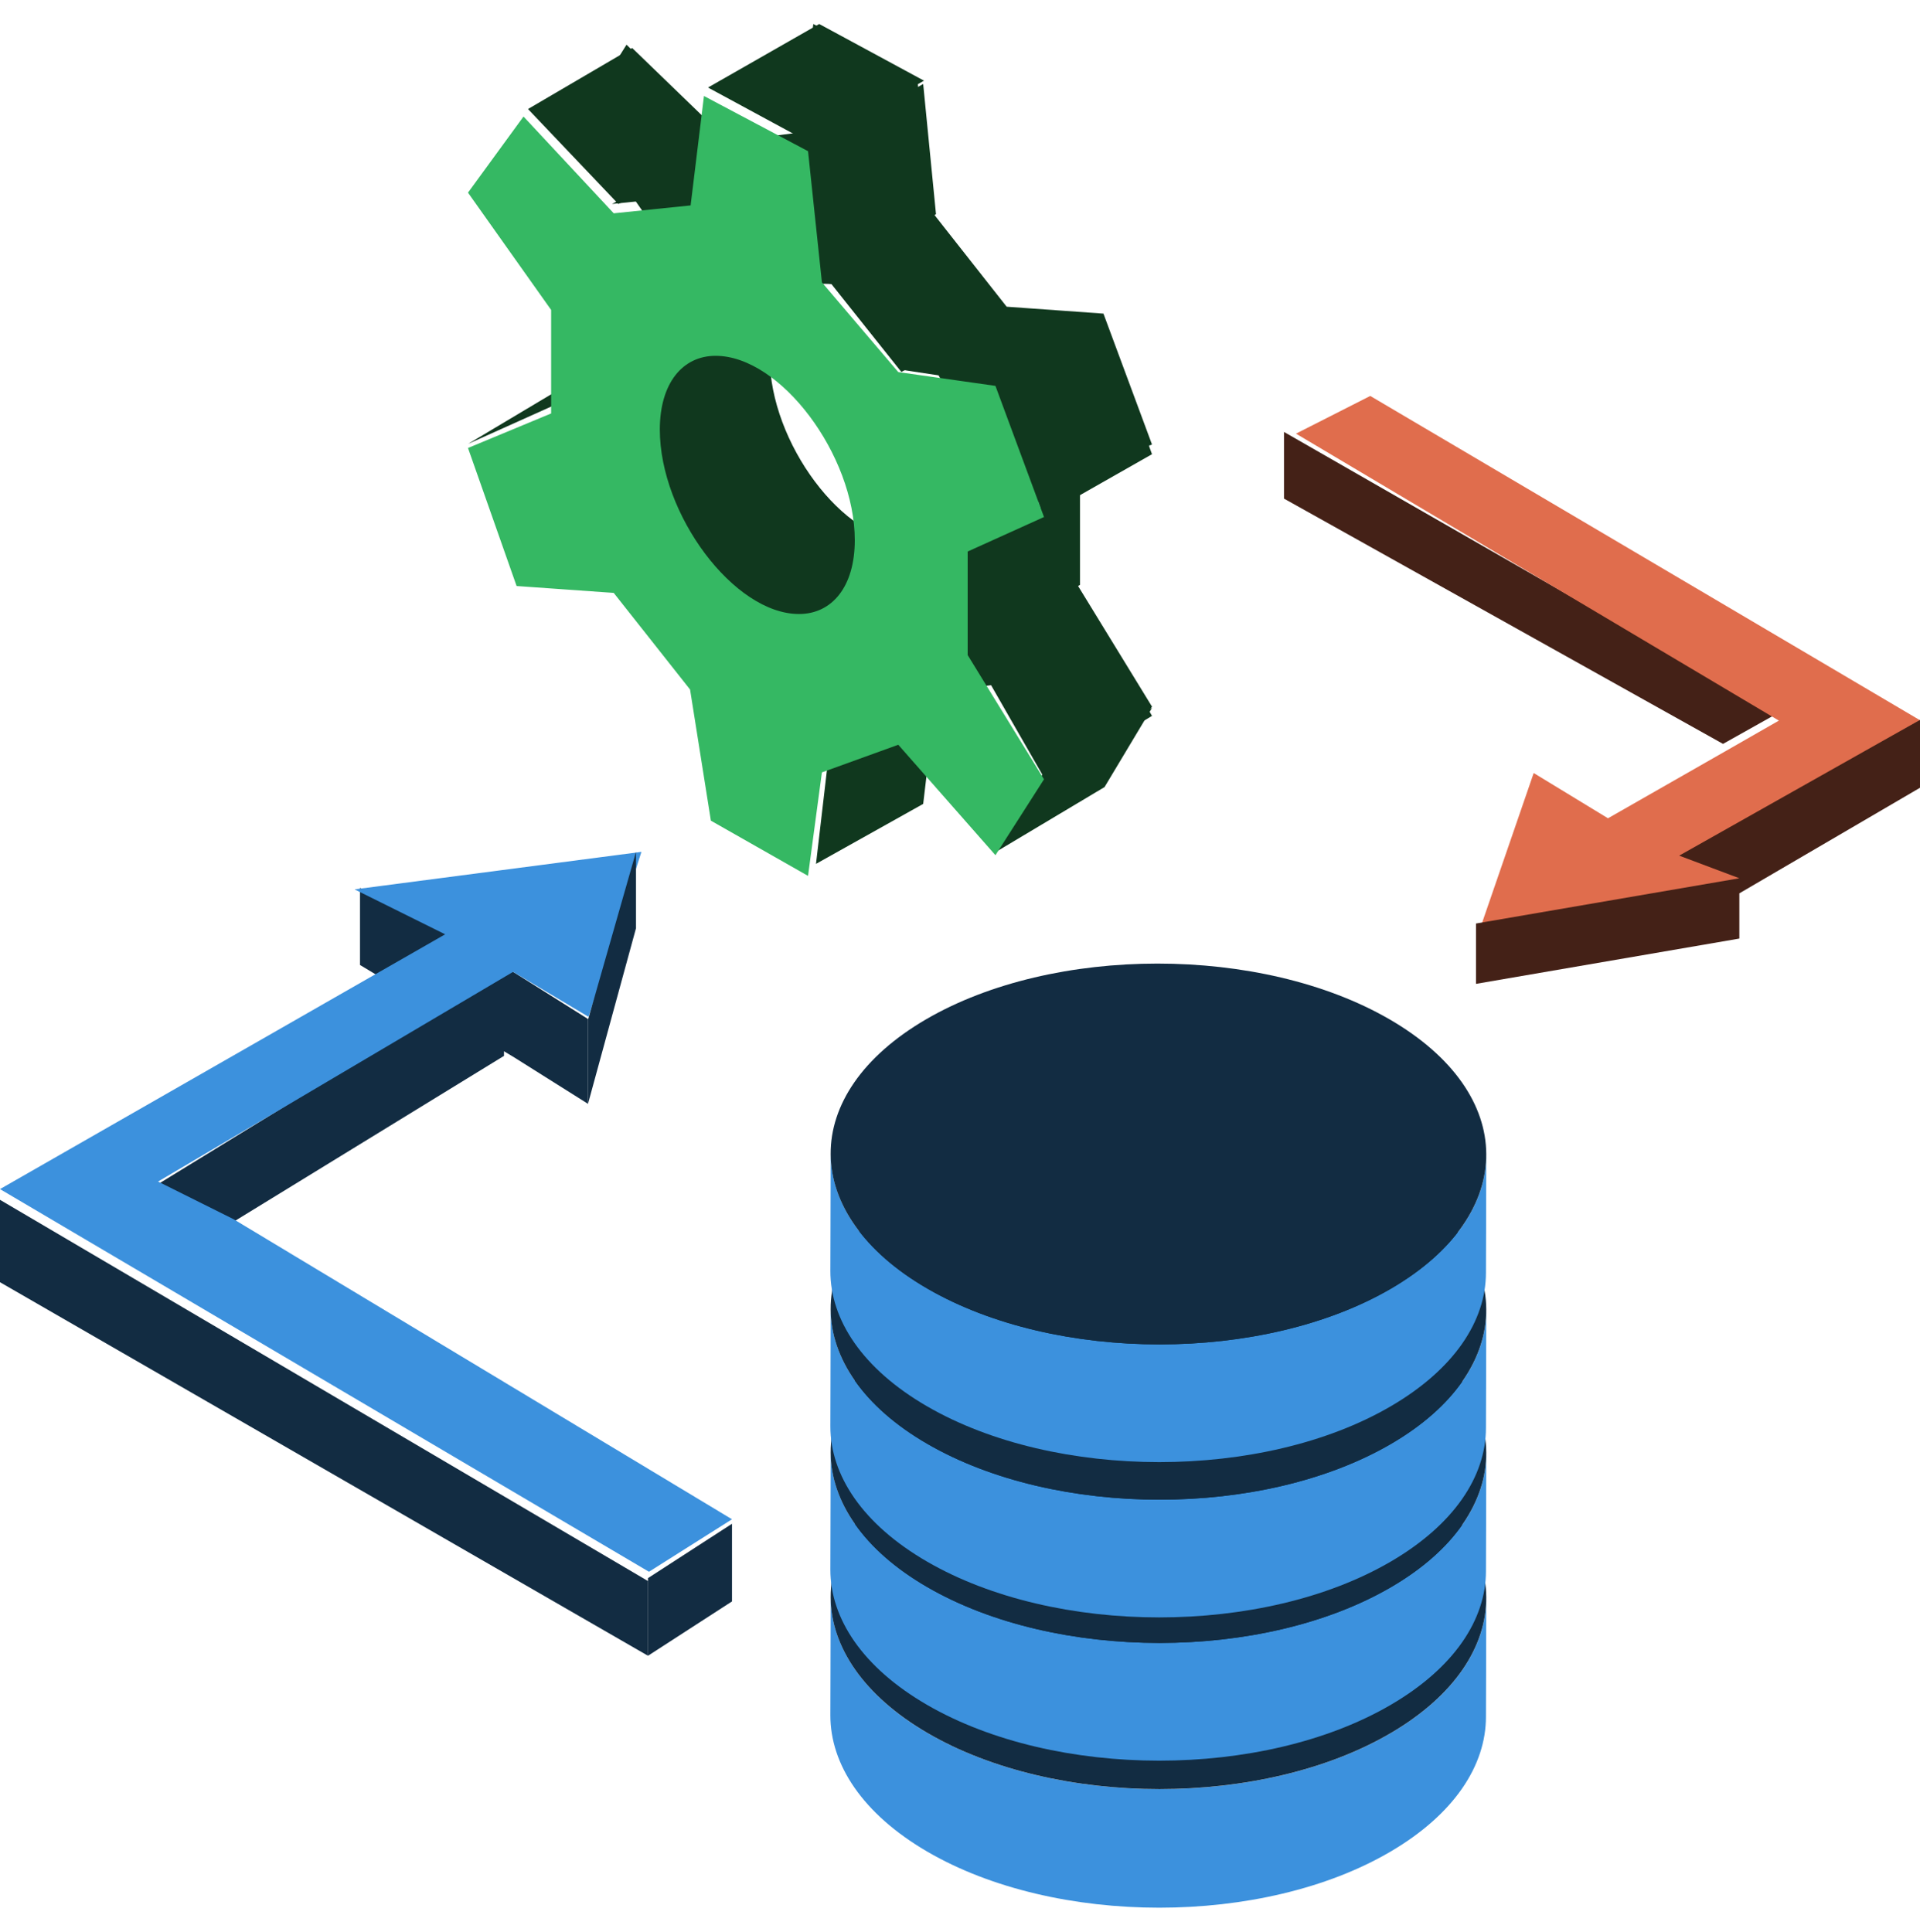
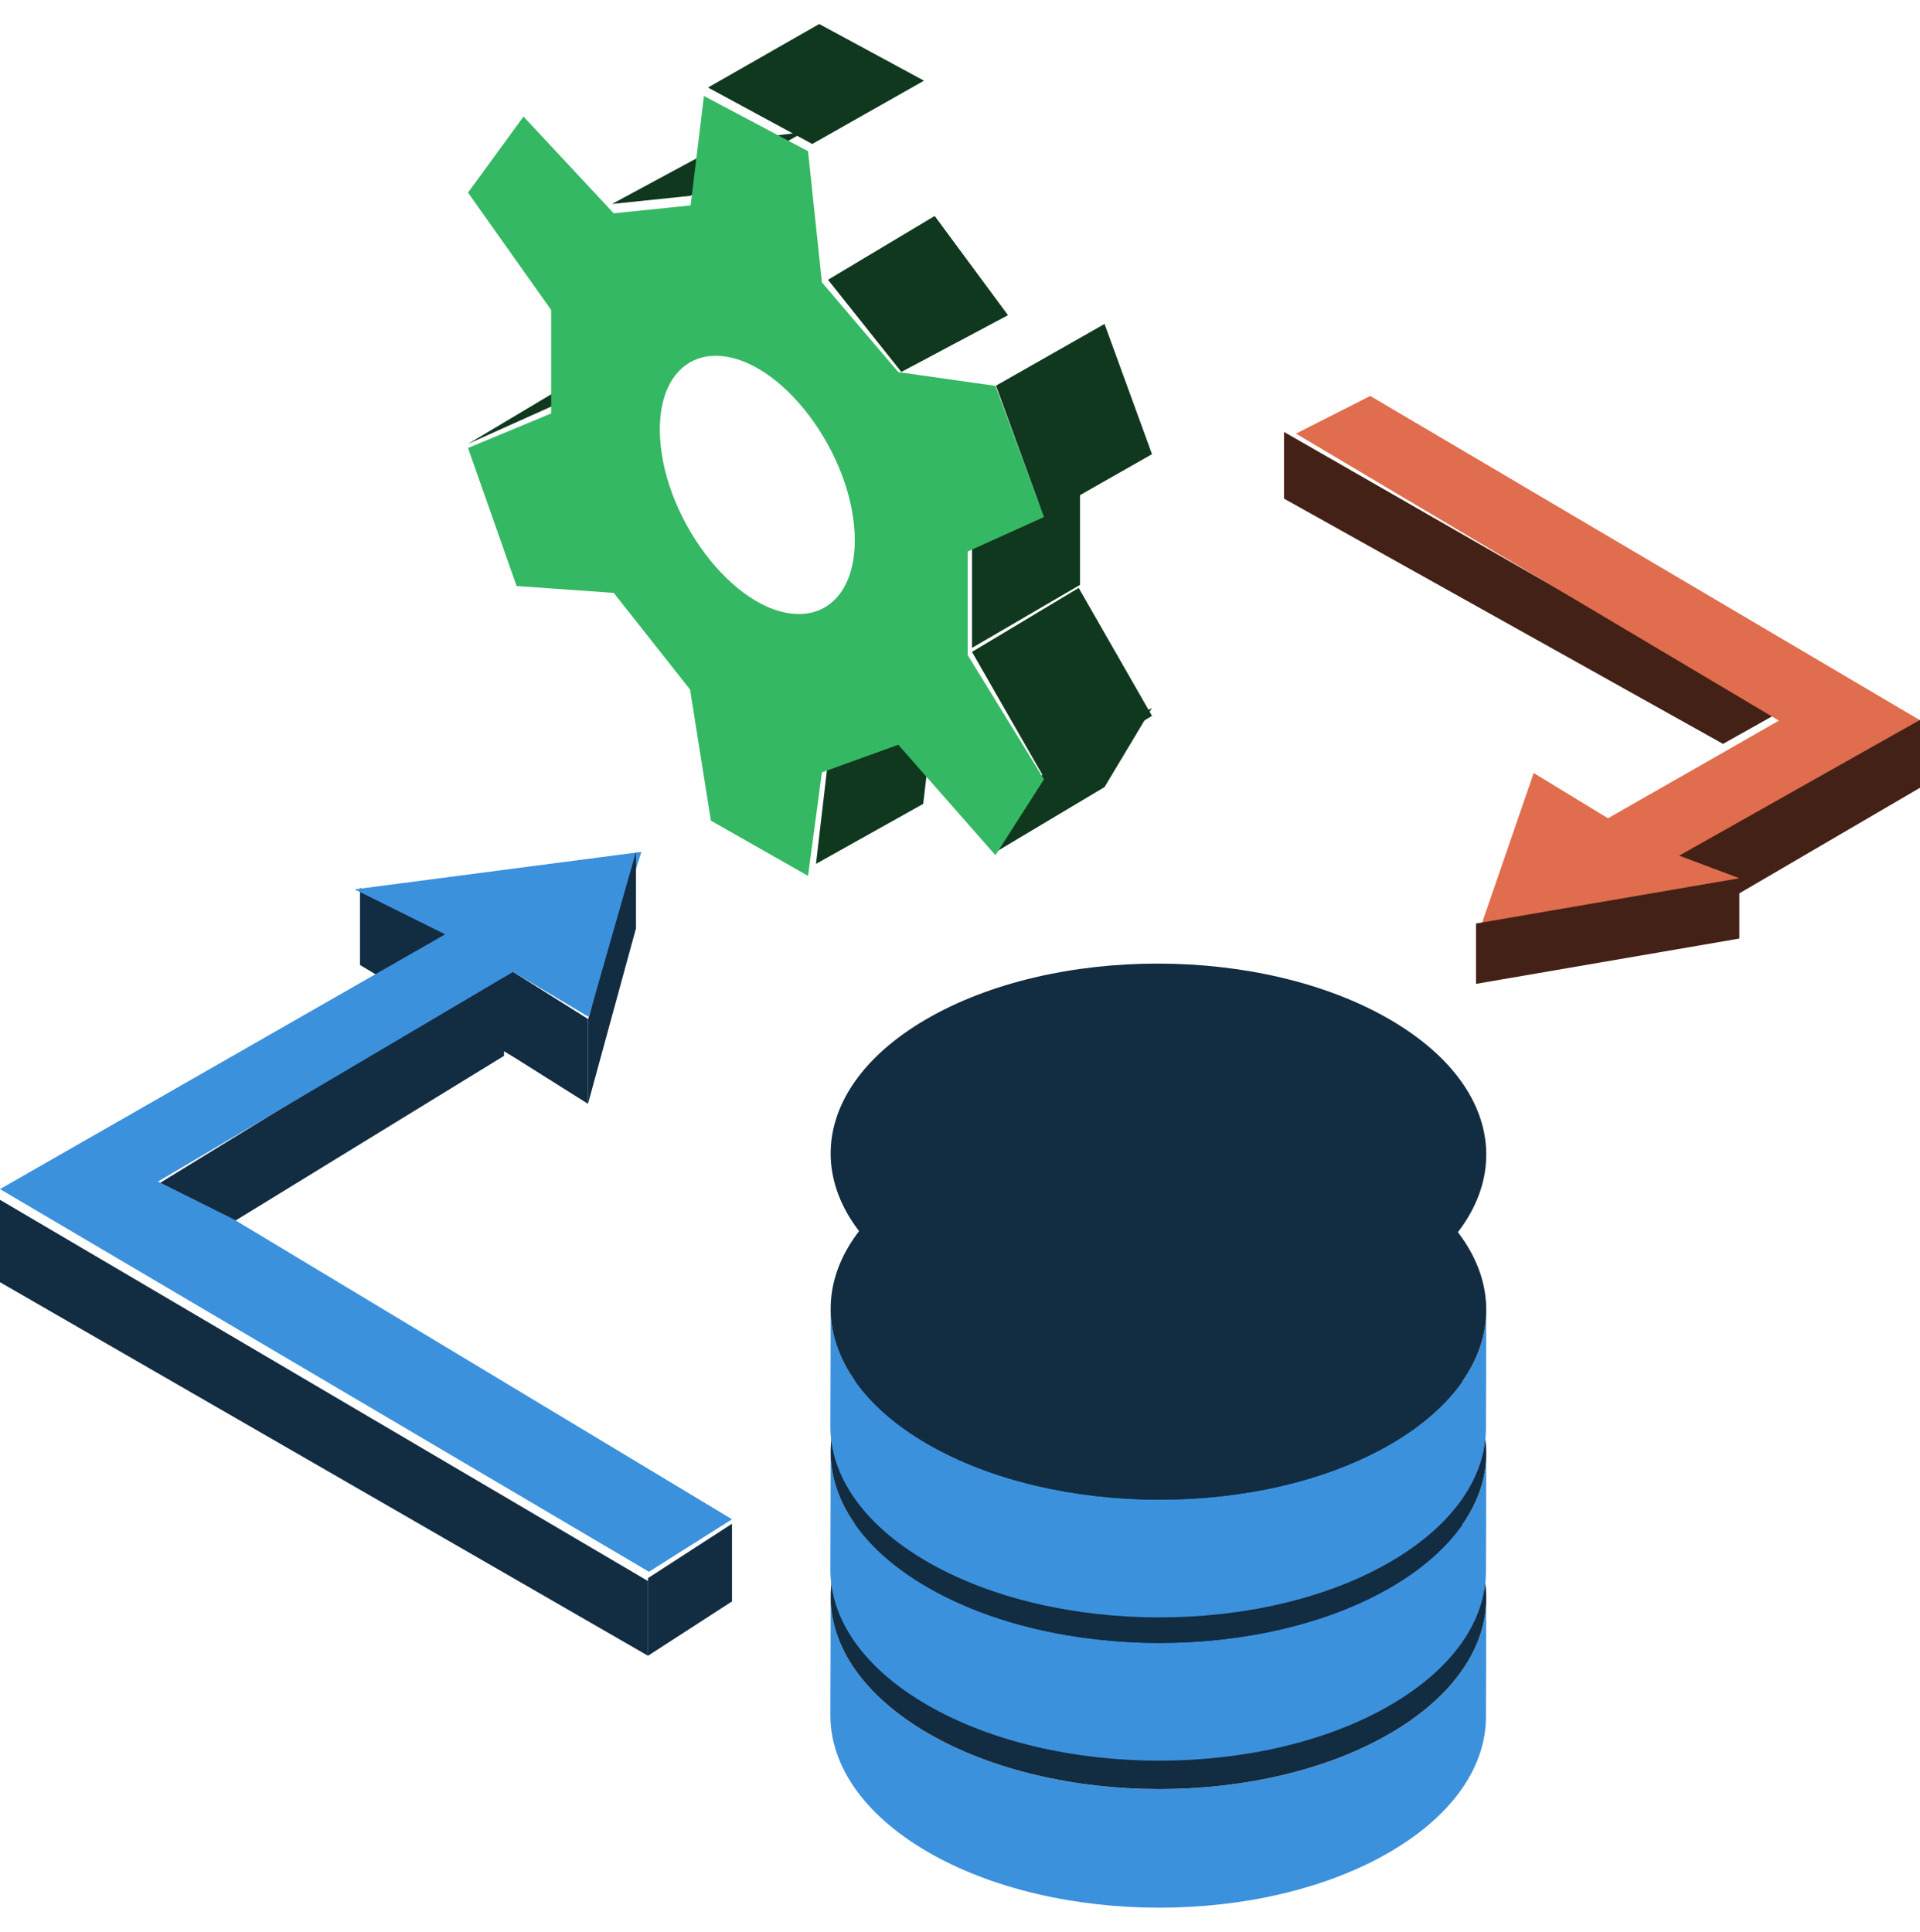
<svg xmlns="http://www.w3.org/2000/svg" width="155" height="156" viewBox="0 0 155 156" fill="none">
  <path d="M103.656 34.875V40.258L139.097 60.062L143.375 57.662L103.656 34.875V34.875Z" fill="#442117" />
  <path d="M155 58.153L110.619 31.969L104.625 35.013L143.608 58.183L139.407 60.588L129.811 66.069L123.814 62.415L119.618 74.594L140.606 70.94L135.811 69.113L155 58.153V58.153Z" fill="#E06D4D" />
  <path d="M135.559 69.086L140.416 70.912L119.156 74.566V79.438L140.416 75.781V72.13L155 63.605V58.125L135.559 69.086V69.086Z" fill="#442117" />
  <path d="M0 96.875V103.528L52.312 133.688V127.656L0 96.875V96.875Z" fill="#122C42" />
  <path d="M29.062 71.688V77.915L41.531 85.388L47.469 89.125V82.275L41.531 78.538L36.188 75.424L29.062 71.688V71.688Z" fill="#122C42" />
  <path d="M12.594 95.709L40.688 78.469V85.252L18.585 98.812L12.594 95.709V95.709Z" fill="#122C42" />
  <path d="M52.312 127.419V133.688L59.094 129.3V123.031L52.312 127.419V127.419Z" fill="#122C42" />
  <path d="M18.873 98.449L12.761 95.401L41.421 78.469L47.515 82.102L51.781 68.781L28.624 71.809L35.937 75.438L0 96.009L52.39 126.906L59.094 122.668L18.873 98.449V98.449Z" fill="#3C91DD" />
  <path d="M47.469 89.125L51.344 74.946V68.781L47.469 82.344V89.125V89.125Z" fill="#122C42" />
  <path d="M53.281 28.094L44.422 32.861L37.781 35.844L46.803 30.46L53.281 28.094V28.094Z" fill="#10381E" />
-   <path fill-rule="evenodd" clip-rule="evenodd" d="M49.467 47.033L41.656 46.475L50.579 41.464L46.845 30.315L53.368 28.105V19.198L46.76 9.701L50.579 3.608L58.609 11.529L64.63 10.783L65.657 1.938L74.058 6.409L75.13 16.967L81.267 24.764L89.081 25.322L93 35.889L86.86 38.681V47.033L93 57.055L89.081 63.172L81.361 55.142L75.13 55.958L74.058 64.906L66.201 60.411L64.624 49.834L55.695 54.272L49.467 47.033ZM66.623 22.915C63.968 22.915 62.145 25.11 62.145 28.866C62.145 35.702 68.097 43.741 73.331 43.741C75.993 43.741 77.816 41.543 77.816 37.787C77.816 30.954 71.861 22.915 66.623 22.915Z" fill="#10381E" />
  <path d="M93 57.156L84.237 62.387L80.406 68.781L89.169 63.548L93 57.156V57.156Z" fill="#10381E" />
  <path d="M65.875 69.75L74.528 64.908L75.562 56.188L66.95 60.527L65.875 69.75V69.75Z" fill="#10381E" />
  <path d="M87.081 47.469L78.469 52.635L84.388 62.969L93 57.802L87.081 47.469V47.469Z" fill="#10381E" />
  <path d="M87.188 38.75L78.469 43.837V52.312L87.188 47.225V38.75V38.75Z" fill="#10381E" />
  <path d="M93 35.844L84.388 40.825L78.469 43.594L87.081 38.61L93 35.844V35.844Z" fill="#79B1BB" />
  <path d="M89.169 26.156L80.406 31.139L84.237 41.656L93 36.673L89.169 26.156V26.156Z" fill="#10381E" />
-   <path d="M81.438 25.188L72.656 29.836L80.341 31L89.125 25.77L81.438 25.188V25.188Z" fill="#10381E" />
-   <path d="M75.562 17.295L66.95 22.281L65.875 11.753L74.528 6.781L75.562 17.295V17.295Z" fill="#10381E" />
-   <path d="M51.036 3.875L42.625 8.803L49.916 16.469L59.094 11.666L51.036 3.875V3.875Z" fill="#10381E" />
  <path d="M75.456 17.438L66.844 22.589L72.766 30.031L81.375 25.45L75.456 17.438V17.438Z" fill="#10381E" />
  <path d="M64.906 10.656L55.73 15.812L49.406 16.469L58.747 11.429L64.906 10.656V10.656Z" fill="#10381E" />
  <path fill-rule="evenodd" clip-rule="evenodd" d="M80.361 31.156L72.517 30.042L66.352 22.797L65.232 12.207L56.83 7.75L55.753 16.586L49.545 17.223L42.263 9.41L37.781 15.554L44.493 25.024V33.383L37.781 36.171L41.705 47.316L49.545 47.871L55.708 55.672L57.389 66.261L65.232 70.719L66.352 62.363L72.517 60.132L80.361 69.05L84.281 62.921L78.119 52.89V44.531L84.281 41.745L80.361 31.156ZM53.267 34.685C53.267 30.931 55.11 28.729 57.77 28.729C63.026 28.729 69.006 36.775 69.006 43.617C69.006 47.374 67.166 49.576 64.503 49.576C59.25 49.576 53.267 41.527 53.267 34.685Z" fill="#35B863" />
  <path d="M66.135 1.938L57.156 7.067L65.573 11.625L74.594 6.514L66.135 1.938V1.938Z" fill="#10381E" />
  <path d="M119.986 129.04L119.959 138.616C119.959 142.556 117.386 146.49 112.27 149.494C101.977 155.542 85.211 155.542 74.843 149.494C69.63 146.45 67.026 142.458 67.035 138.481L67.062 128.909C67.062 132.886 69.657 136.89 74.87 139.922C85.239 145.973 101.995 145.973 112.297 139.922C117.413 136.918 119.974 132.984 119.986 129.044V129.04Z" fill="#3C91DD" />
  <path d="M112.174 118.009C122.545 124.06 122.591 133.874 112.295 139.919C101.999 145.964 85.236 145.97 74.868 139.919C64.499 133.868 64.451 124.066 74.753 118.015C85.055 111.964 101.811 111.964 112.174 118.009Z" fill="#122C42" />
  <path d="M119.986 117.353L119.959 126.857C119.959 130.768 117.386 134.673 112.27 137.654C101.977 143.66 85.211 143.66 74.843 137.654C69.63 134.636 67.026 130.671 67.035 126.723L67.062 117.219C67.062 121.167 69.657 125.141 74.87 128.15C85.239 134.156 101.995 134.156 112.297 128.15C117.413 125.169 119.974 121.264 119.986 117.353V117.353Z" fill="#3C91DD" />
  <path d="M112.174 106.407C122.545 112.413 122.591 122.151 112.295 128.15C101.999 134.15 85.236 134.156 74.868 128.15C64.499 122.144 64.451 112.419 74.753 106.413C85.055 100.407 101.811 100.407 112.174 106.407Z" fill="#122C42" />
  <path d="M119.986 105.786L119.959 115.29C119.959 119.2 117.386 123.105 112.27 126.087C101.977 132.093 85.211 132.093 74.843 126.087C69.63 123.069 67.026 119.103 67.035 115.156L67.062 105.652C67.062 109.599 69.657 113.574 74.87 116.583C85.239 122.589 101.995 122.589 112.297 116.583C117.413 113.601 119.974 109.697 119.986 105.786V105.786Z" fill="#3C91DD" />
  <path d="M112.174 94.84C122.545 100.843 122.591 110.583 112.295 116.583C101.999 122.583 85.236 122.589 74.868 116.583C64.499 110.577 64.451 100.849 74.753 94.843C85.055 88.837 101.811 88.837 112.174 94.84Z" fill="#122C42" />
-   <path d="M119.986 93.25L119.959 102.754C119.959 106.664 117.386 110.566 112.27 113.548C101.977 119.554 85.211 119.554 74.843 113.548C69.63 110.53 67.026 106.564 67.035 102.617L67.062 93.113C67.062 97.06 69.657 101.038 74.87 104.044C85.239 110.05 101.995 110.05 112.297 104.044C117.413 101.062 119.974 97.157 119.986 93.247V93.25Z" fill="#3C91DD" />
  <path d="M112.174 82.3C122.545 88.306 122.591 98.044 112.295 104.047C101.999 110.05 85.236 110.053 74.868 104.047C64.499 98.041 64.451 88.312 74.753 82.306C85.055 76.3 101.811 76.3 112.174 82.3Z" fill="#122C42" />
</svg>